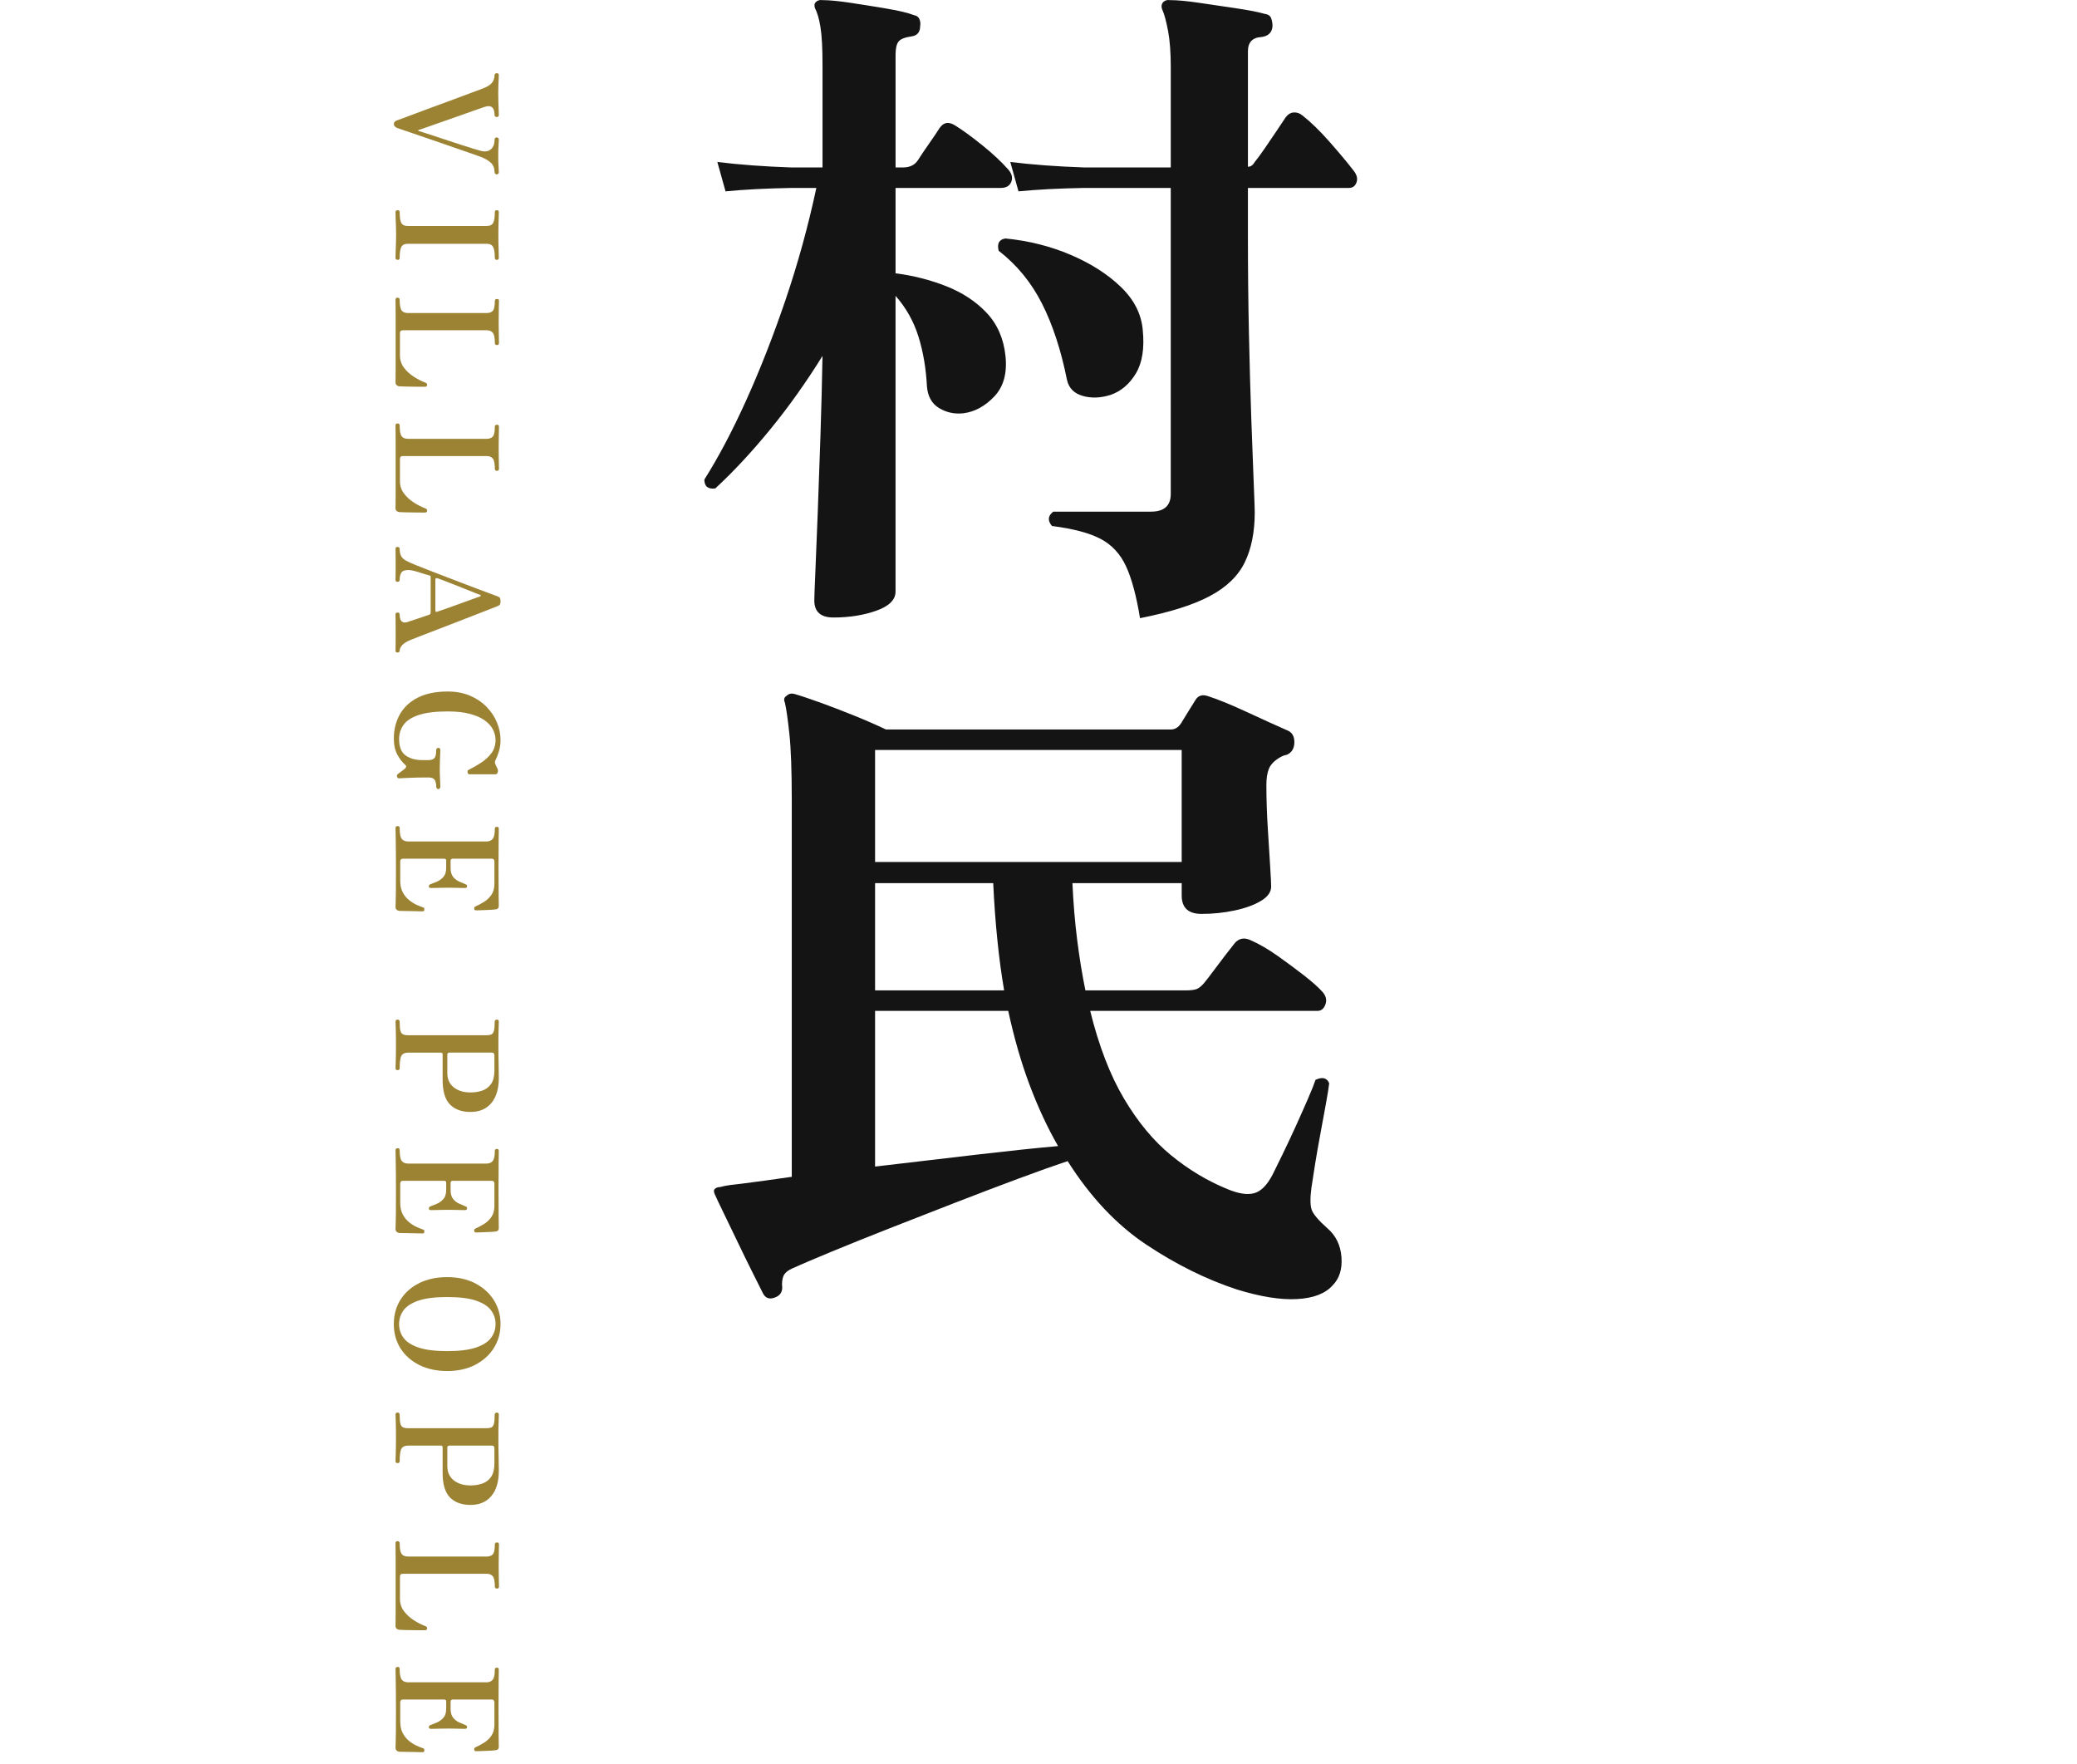
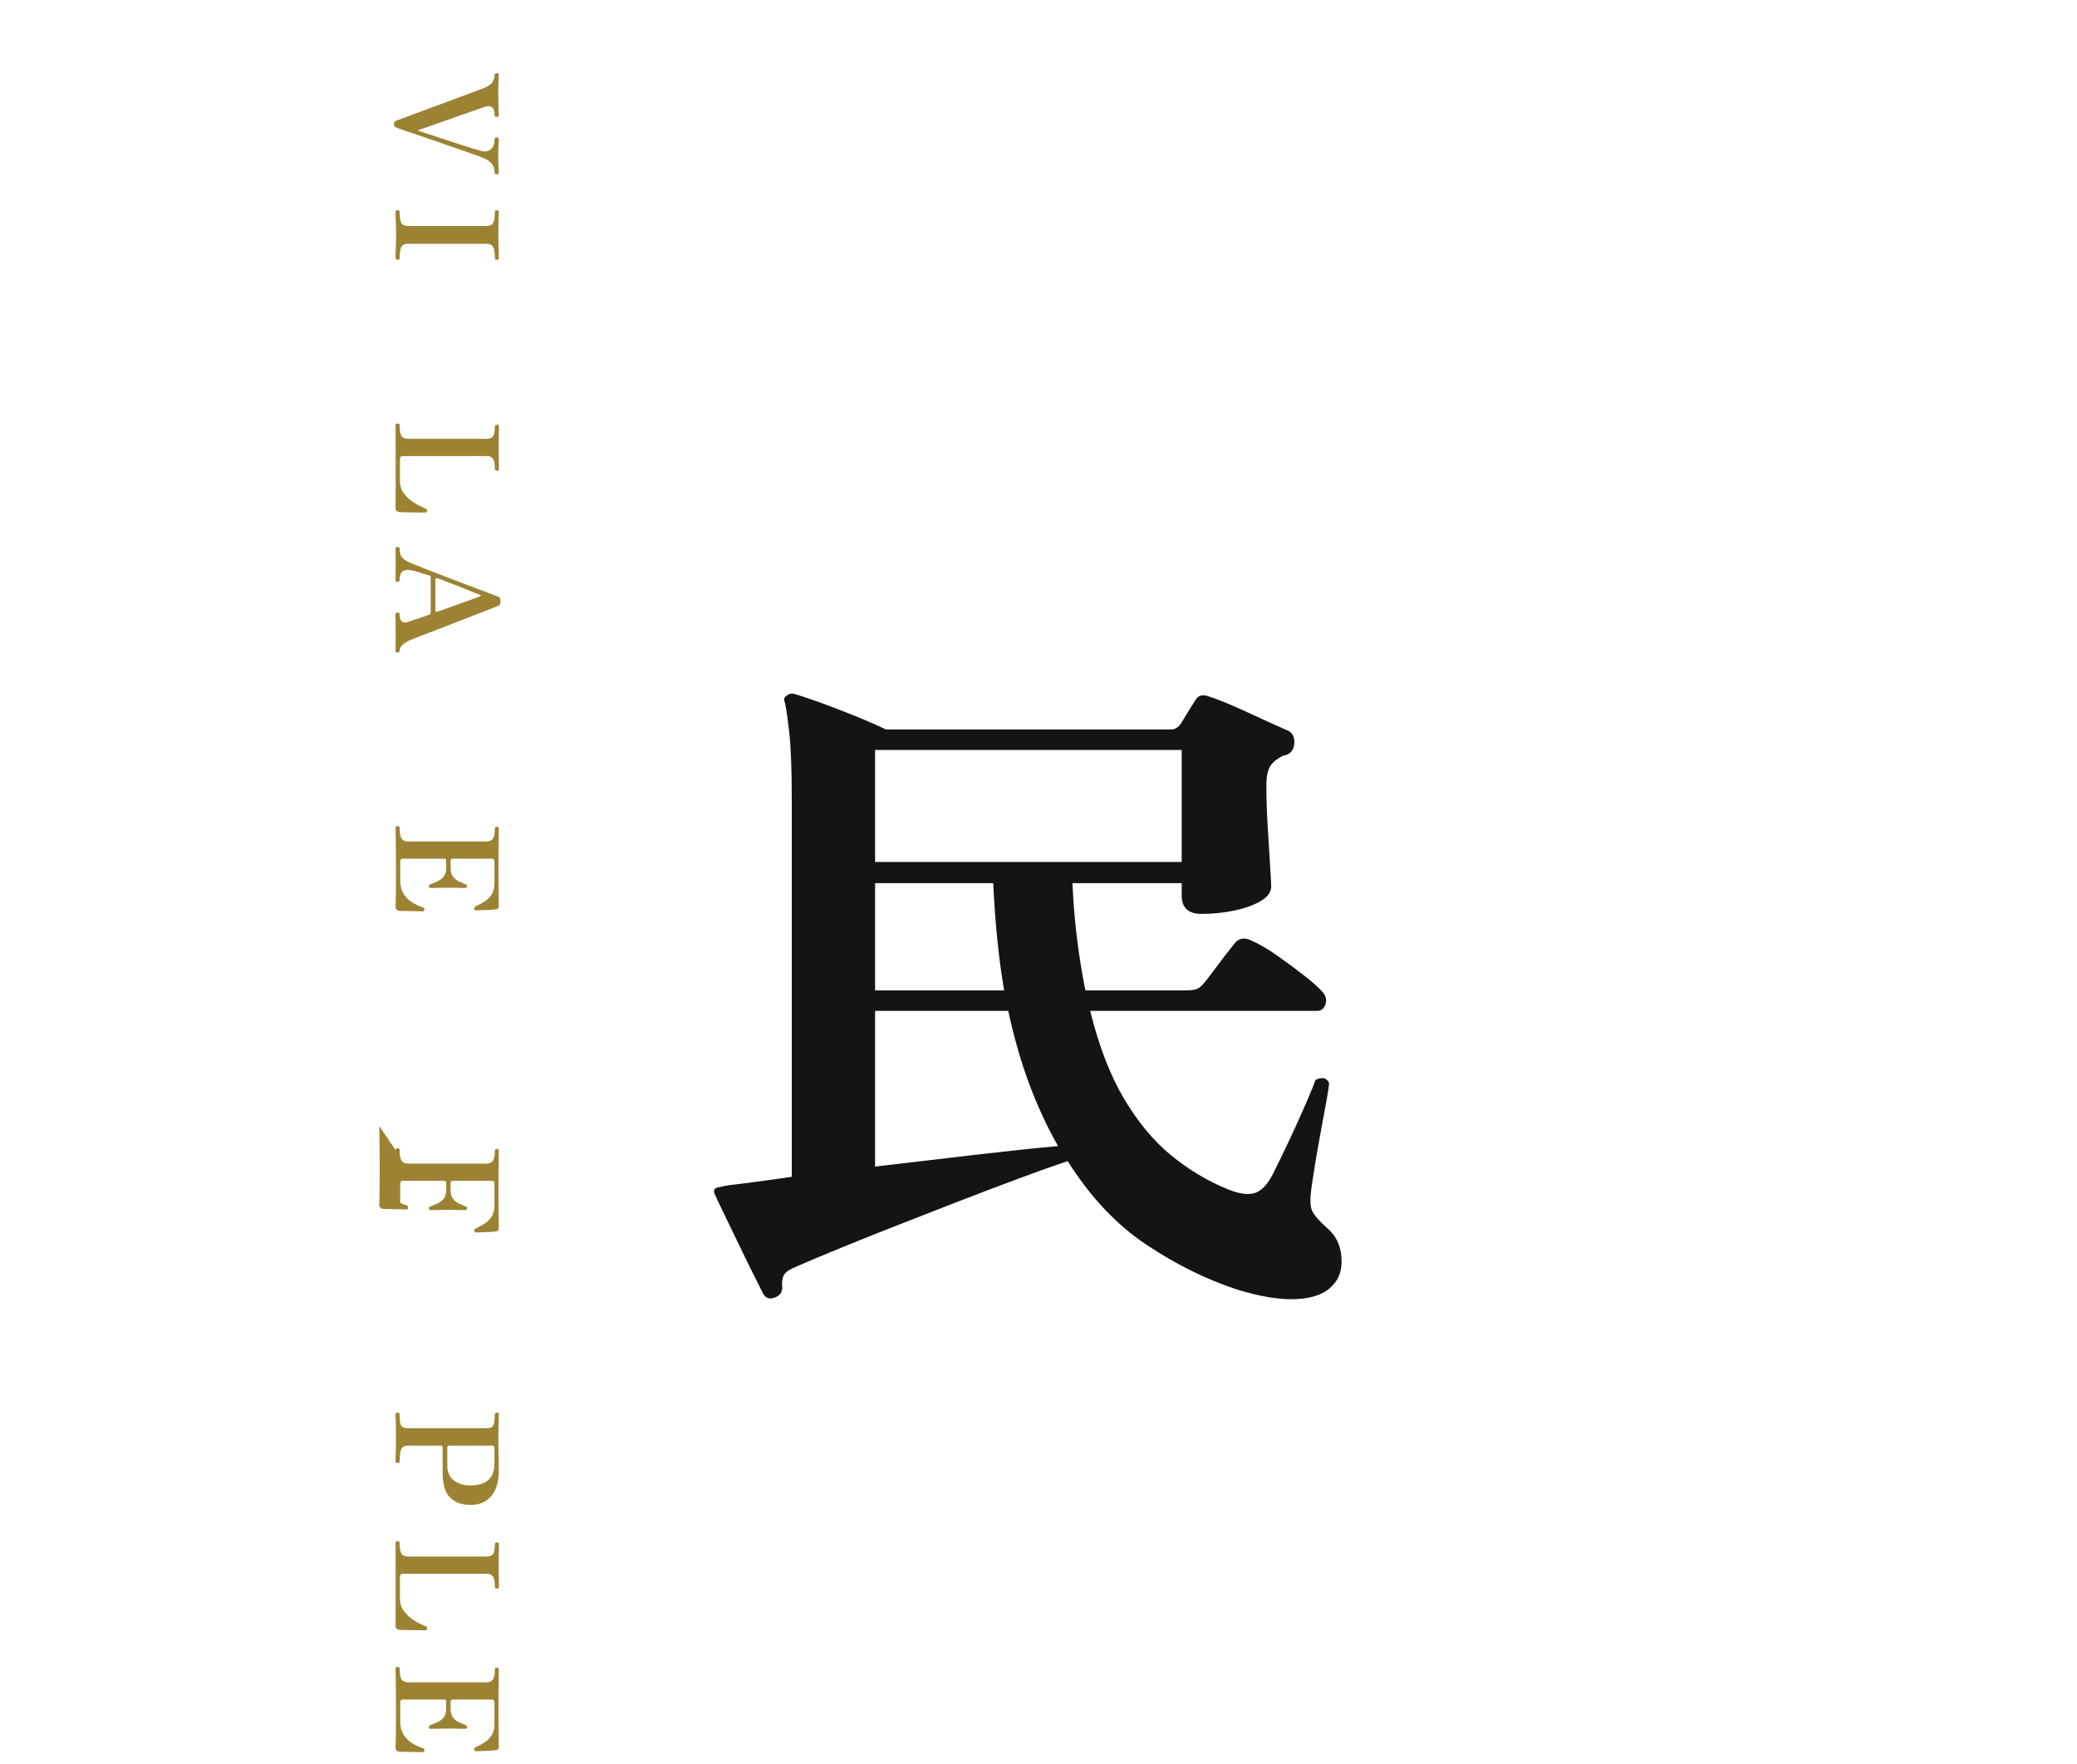
<svg xmlns="http://www.w3.org/2000/svg" id="_レイヤー_1" version="1.1" viewBox="0 0 146 124">
  <defs>
    <style>
      .st0 {
        fill: #141414;
      }

      .st1 {
        fill: #9c8334;
      }
    </style>
  </defs>
  <g>
-     <path class="st0" d="M58.585,43.401c-.896,0-1.344-.4-1.344-1.2,0-.192.023-.848.072-1.968.048-1.12.104-2.512.168-4.176.063-1.663.127-3.463.191-5.4.064-1.936.112-3.816.145-5.64-1.152,1.856-2.376,3.576-3.672,5.16s-2.585,2.969-3.864,4.152c-.513.065-.769-.144-.769-.624.992-1.567,1.976-3.432,2.952-5.592.976-2.16,1.896-4.512,2.761-7.056.863-2.544,1.584-5.16,2.159-7.848h-1.775c-1.761.032-3.297.112-4.608.24l-.576-2.064c1.567.192,3.296.32,5.185.384h2.208v-7.2c0-1.184-.048-2.071-.145-2.664-.096-.592-.224-1.032-.384-1.32-.064-.192-.048-.336.048-.432.128-.127.288-.175.48-.144.479,0,1.144.064,1.992.192.847.128,1.695.264,2.544.408.847.144,1.479.296,1.896.456.192.032.319.128.384.288s.08.32.048.48c0,.416-.191.656-.575.72-.48.064-.792.185-.937.36-.144.176-.216.488-.216.936v7.92h.528c.479,0,.831-.176,1.056-.528.224-.352.487-.744.792-1.176.304-.432.535-.775.696-1.032.288-.448.672-.511,1.151-.192.512.32,1.136.776,1.872,1.368.736.592,1.345,1.16,1.824,1.704.256.288.328.576.216.864s-.359.432-.744.432h-7.392v6c1.248.16,2.439.464,3.576.912,1.136.449,2.079,1.073,2.832,1.872.751.8,1.191,1.809,1.319,3.024.128,1.217-.136,2.168-.792,2.856-.656.688-1.384,1.08-2.184,1.176-.608.064-1.168-.056-1.68-.36-.513-.304-.801-.808-.864-1.512-.064-1.279-.264-2.456-.6-3.528-.336-1.072-.873-2.023-1.608-2.856v20.784c0,.576-.448,1.024-1.344,1.344-.896.319-1.904.48-3.024.48ZM78.073,27.753c-.704.224-1.36.248-1.968.072-.608-.175-.977-.552-1.104-1.128-.416-2.08-1-3.864-1.752-5.352-.752-1.488-1.769-2.728-3.048-3.72-.128-.512.031-.8.479-.864,1.633.161,3.16.544,4.584,1.152,1.424.608,2.6,1.361,3.528,2.256.928.896,1.44,1.904,1.536,3.024.128,1.28-.032,2.296-.479,3.048-.449.752-1.041,1.256-1.776,1.512ZM80.136,43.449c-.256-1.568-.584-2.784-.983-3.648-.4-.864-.992-1.504-1.776-1.92-.784-.416-1.928-.72-3.432-.912-.32-.384-.288-.72.096-1.008h6.864c.928,0,1.392-.416,1.392-1.248V13.209h-6.096c-1.761.032-3.296.112-4.608.24l-.575-2.064c1.567.192,3.295.32,5.184.384h6.096v-7.056c0-1.024-.064-1.872-.191-2.544-.129-.672-.257-1.152-.385-1.44-.096-.192-.096-.368,0-.528.128-.16.304-.223.528-.192.512,0,1.2.064,2.064.192.863.128,1.728.257,2.592.384.864.128,1.52.256,1.968.384.256.032.416.137.48.312.063.176.096.36.096.552-.032.448-.288.704-.769.768-.64.033-.96.369-.96,1.008v8.112c.192,0,.353-.112.48-.336.16-.192.384-.496.672-.912.288-.416.576-.84.864-1.272.288-.432.495-.744.624-.936.159-.223.352-.343.576-.36.223-.016.432.056.624.216.575.449,1.216,1.073,1.92,1.872.703.8,1.264,1.472,1.68,2.016.224.288.288.56.192.816-.097.257-.272.384-.528.384h-7.104v3.312c0,2.4.024,4.712.072,6.936s.104,4.24.168,6.048c.063,1.808.12,3.288.168,4.44s.072,1.84.072,2.064c0,1.376-.232,2.544-.696,3.504s-1.28,1.752-2.448,2.376-2.808,1.144-4.92,1.56Z" />
    <path class="st0" d="M54.552,91.161c-.416.192-.72.112-.911-.24-.192-.384-.449-.896-.769-1.536-.32-.641-.656-1.328-1.008-2.064-.353-.736-.681-1.416-.984-2.04-.305-.624-.521-1.08-.647-1.368-.064-.16-.064-.271,0-.336.096-.096.224-.144.384-.144.224-.063.464-.111.72-.144.256-.032.528-.064.816-.096.512-.064,1.056-.136,1.632-.216.576-.08,1.2-.168,1.872-.264v-26.448c0-2.08-.057-3.64-.168-4.68-.112-1.04-.216-1.768-.312-2.184-.096-.224-.064-.384.097-.48.159-.16.352-.208.576-.144.447.128,1.047.329,1.8.6.751.272,1.543.576,2.376.912.831.336,1.584.664,2.256.984h20.016c.288,0,.528-.144.721-.432.096-.16.247-.408.455-.744s.392-.631.553-.888c.191-.32.479-.416.863-.288.704.224,1.608.592,2.713,1.104,1.104.512,2.056.944,2.855,1.296.352.128.528.408.528.84s-.177.729-.528.888c-.192.032-.384.112-.576.24-.353.224-.584.48-.695.768-.113.288-.168.656-.168,1.104,0,.96.031,1.96.096,3,.063,1.041.12,1.944.168,2.712.048.768.072,1.248.072,1.44,0,.384-.24.72-.721,1.008-.479.288-1.096.512-1.848.672-.752.161-1.528.24-2.328.24-.929,0-1.392-.432-1.392-1.296v-.864h-7.681c.064,1.409.176,2.744.336,4.008s.353,2.44.576,3.528h7.057c.352,0,.607-.032.768-.096.16-.063.336-.208.528-.432.159-.192.375-.472.647-.84.271-.367.544-.728.816-1.08.271-.352.472-.607.6-.768.319-.448.736-.544,1.248-.288.576.256,1.192.616,1.849,1.08.655.464,1.271.92,1.848,1.368.576.449,1.008.833,1.296,1.152.256.288.328.584.216.888-.112.305-.296.456-.552.456h-15.984c.607,2.464,1.399,4.52,2.376,6.168.977,1.648,2.08,2.976,3.312,3.984,1.231,1.008,2.552,1.8,3.96,2.376.768.32,1.392.417,1.872.288.479-.127.912-.56,1.296-1.296.159-.319.392-.792.696-1.416.304-.624.615-1.288.936-1.992.319-.703.607-1.352.864-1.944.256-.592.432-1.032.527-1.32.48-.224.8-.144.961.24-.033.288-.104.744-.217,1.368s-.239,1.32-.384,2.088c-.144.768-.272,1.496-.384,2.184-.112.688-.2,1.256-.264,1.704-.097.736-.089,1.256.023,1.56.112.304.472.728,1.08,1.272.607.512.943,1.192,1.008,2.04.064.847-.144,1.512-.624,1.992-.512.576-1.344.896-2.496.96-1.151.064-2.561-.16-4.224-.672-2.145-.704-4.265-1.752-6.36-3.144s-3.944-3.352-5.544-5.88c-.96.32-2.128.736-3.504,1.248-1.376.512-2.849,1.072-4.416,1.68-1.568.608-3.104,1.208-4.607,1.8-1.505.592-2.856,1.136-4.057,1.632s-2.12.888-2.76,1.176c-.353.16-.568.352-.648.576-.08.224-.104.48-.071.768,0,.319-.145.544-.433.672ZM61.512,60.585h21.553v-7.872h-21.553v7.872ZM61.512,69.609h9.072c-.191-1.12-.353-2.312-.479-3.576-.129-1.264-.225-2.583-.288-3.96h-8.305v7.536ZM61.512,81.993c2.432-.288,4.816-.567,7.152-.84,2.336-.271,4.24-.472,5.712-.6-.736-1.279-1.4-2.704-1.992-4.272-.592-1.567-1.096-3.312-1.512-5.232h-9.36v10.944Z" />
  </g>
  <g>
    <path class="st1" d="M27.684,8.724c0-.12.07-.207.209-.26.027-.006.148-.05.365-.13s.497-.185.84-.315c.344-.13.719-.27,1.125-.42.407-.15.814-.3,1.221-.45s.783-.29,1.13-.42.634-.237.86-.32c.227-.083.355-.132.39-.145.373-.133.623-.278.75-.435.126-.157.19-.342.19-.555,0-.033.015-.063.045-.09.029-.027.061-.04.095-.04.106,0,.159.043.159.13,0,.047-.003.138-.01.275-.006.137-.014.293-.02.47-.007.177-.01.348-.01.515,0,.193.003.405.01.635.006.23.014.434.02.61.007.176.01.281.01.315,0,.086-.053.13-.159.13-.034,0-.065-.012-.095-.035-.03-.023-.045-.055-.045-.095,0-.534-.225-.73-.67-.59-.067.02-.223.073-.465.16-.244.086-.535.19-.875.31-.341.12-.695.245-1.066.375-.369.13-.718.251-1.045.365-.326.113-.602.21-.824.29-.224.08-.355.124-.395.13-.021.006-.031.016-.031.03,0,.013.004.023.011.03.06.02.194.063.405.13.209.066.461.148.754.245.294.097.605.2.936.31.33.11.652.215.965.315.313.1.588.187.825.26s.408.123.515.15c.294.073.527.037.701-.11.172-.147.26-.377.26-.69,0-.047.015-.083.045-.11.029-.026.061-.04.095-.04.04,0,.077.013.11.04.033.027.049.063.049.11,0,.06-.006.193-.02.4s-.02.463-.02.77c0,.293.006.54.02.74.014.2.02.33.02.39,0,.1-.053.15-.159.15-.034,0-.065-.013-.095-.04-.03-.026-.045-.063-.045-.11,0-.28-.088-.501-.26-.665-.174-.164-.421-.305-.74-.425-.094-.034-.262-.094-.506-.18-.243-.086-.535-.188-.875-.305-.34-.117-.701-.242-1.084-.375-.385-.134-.766-.265-1.146-.395-.38-.13-.729-.25-1.05-.36-.32-.11-.586-.2-.795-.27-.211-.07-.339-.115-.385-.135-.16-.067-.24-.157-.24-.27Z" />
    <path class="st1" d="M27.803,14.904c0-.087.054-.13.16-.13.087,0,.131.043.131.13,0,.346.036.596.109.75.073.153.23.23.471.23h5.539c.221,0,.37-.072.45-.215.08-.143.12-.398.12-.765,0-.087.047-.13.141-.13.093,0,.139.043.139.13,0,.113-.003.261-.01.445-.006.183-.012.378-.015.585s-.005.396-.005.57c0,.167.002.355.005.565.003.21.009.41.015.6.007.19.01.338.01.445,0,.1-.046.15-.139.15-.094,0-.141-.05-.141-.15,0-.354-.04-.605-.12-.755-.08-.15-.229-.225-.45-.225h-5.539c-.24,0-.397.08-.471.24s-.109.407-.109.74c0,.1-.044.15-.131.15-.106,0-.16-.05-.16-.15,0-.107.004-.255.01-.445.008-.19.014-.39.021-.6.007-.21.011-.398.011-.565,0-.173-.004-.363-.011-.57s-.013-.402-.021-.585c-.006-.184-.01-.332-.01-.445Z" />
-     <path class="st1" d="M27.803,21.063c0-.093.044-.14.131-.14.105,0,.16.047.16.14,0,.36.043.606.129.74.087.133.244.2.471.2h5.51c.193,0,.338-.052.436-.155.096-.104.145-.338.145-.705,0-.087.053-.13.16-.13.086,0,.13.043.13.13,0,.06-.003.23-.011.51-.006.28-.01.6-.01.96,0,.24.002.467.006.68.003.213.006.395.01.545.003.15.005.242.005.275,0,.093-.044.14-.13.14-.107,0-.16-.047-.16-.14,0-.367-.049-.608-.145-.725-.098-.117-.242-.175-.436-.175h-5.891c-.133,0-.199.07-.199.21v1.55c0,.327.094.615.279.865.188.25.419.463.695.64.277.177.549.315.815.415.054.02.089.046.104.08.018.033.021.063.016.09-.007.053-.025.086-.055.1-.031.013-.062.02-.096.02h-.25c-.146,0-.322-.002-.525-.005-.203-.003-.398-.007-.584-.01-.188-.003-.327-.008-.42-.015-.088-.006-.157-.033-.211-.08-.053-.047-.08-.117-.08-.21,0-.046.002-.17.006-.37.003-.2.004-.5.004-.9v-3.05c0-.427,0-.769-.004-1.025-.004-.257-.006-.409-.006-.455Z" />
    <path class="st1" d="M27.803,29.903c0-.093.044-.14.131-.14.105,0,.16.047.16.14,0,.36.043.606.129.74.087.133.244.2.471.2h5.51c.193,0,.338-.052.436-.155.096-.104.145-.338.145-.705,0-.087.053-.13.16-.13.086,0,.13.043.13.13,0,.06-.003.23-.011.51-.006.28-.01.6-.01.96,0,.24.002.467.006.68.003.213.006.395.01.545.003.15.005.242.005.275,0,.093-.044.14-.13.14-.107,0-.16-.047-.16-.14,0-.367-.049-.608-.145-.725-.098-.117-.242-.175-.436-.175h-5.891c-.133,0-.199.07-.199.21v1.55c0,.327.094.615.279.865.188.25.419.463.695.64.277.177.549.315.815.415.054.02.089.046.104.08.018.033.021.063.016.09-.007.053-.025.086-.055.1-.031.013-.062.02-.096.02h-.25c-.146,0-.322-.002-.525-.005-.203-.003-.398-.007-.584-.01-.188-.003-.327-.008-.42-.015-.088-.006-.157-.033-.211-.08-.053-.047-.08-.117-.08-.21,0-.046.002-.17.006-.37.003-.2.004-.5.004-.9v-3.05c0-.427,0-.769-.004-1.025-.004-.257-.006-.409-.006-.455Z" />
    <path class="st1" d="M27.803,38.573c0-.087.044-.13.131-.13.105,0,.16.043.16.13,0,.233.041.417.125.55.082.133.241.253.475.36.106.053.287.131.54.235.253.103.556.223.909.36s.73.282,1.131.435.8.307,1.199.46c.4.153.771.295,1.115.425.344.13.639.24.885.33.247.09.414.152.5.185.087.033.145.072.17.115.027.043.041.118.041.225s-.014.183-.041.23c-.025.046-.083.086-.17.12-.133.053-.35.139-.649.255-.3.116-.647.251-1.04.405-.394.153-.805.313-1.234.48-.431.167-.85.328-1.256.485s-.775.298-1.105.425c-.329.126-.584.227-.764.3-.307.12-.522.249-.646.385-.124.136-.185.268-.185.395,0,.086-.055.13-.16.13-.087,0-.131-.043-.131-.13,0-.067.002-.204.006-.41.003-.207.004-.483.004-.83,0-.287,0-.56-.004-.82-.004-.26-.006-.424-.006-.49,0-.086.044-.13.131-.13.105,0,.16.043.16.13,0,.213.035.362.104.445.069.083.153.125.25.125s.179-.017.245-.05c.014-.007.071-.027.175-.06s.229-.075.38-.125c.15-.05.303-.102.46-.155.157-.054.296-.1.415-.14.073-.027.117-.053.131-.08.013-.026.02-.063.02-.11v-2.46c0-.034-.004-.06-.01-.08-.008-.02-.033-.037-.08-.05-.141-.034-.305-.082-.496-.145-.189-.063-.373-.119-.549-.165-.178-.047-.322-.07-.436-.07-.246,0-.41.062-.49.185s-.119.295-.119.515c0,.086-.055.13-.16.13-.087,0-.131-.043-.131-.13,0-.067.002-.192.006-.375.003-.184.004-.422.004-.715,0-.26,0-.49-.004-.69-.004-.2-.006-.337-.006-.41ZM30.604,40.723v2.17c0,.027.005.055.015.085.011.03.048.035.115.015.159-.053.354-.12.585-.2.23-.08.471-.167.725-.26s.496-.182.73-.265c.232-.083.437-.157.609-.22.174-.063.291-.105.351-.125.033-.014.054-.032.06-.055.007-.023-.006-.042-.039-.055-.047-.013-.162-.057-.346-.13s-.403-.162-.66-.265c-.256-.103-.52-.208-.79-.315-.271-.106-.513-.202-.729-.285-.217-.083-.375-.142-.475-.175-.101-.026-.15,0-.15.08Z" />
-     <path class="st1" d="M27.684,51.923c0-.64.14-1.21.42-1.71.279-.5.701-.894,1.265-1.18s1.265-.43,2.104-.43c.58,0,1.099.097,1.556.29.456.193.845.454,1.165.78.32.326.564.691.734,1.095s.256.818.256,1.245c0,.293-.042.57-.125.83-.084.26-.152.437-.205.53-.047.073-.068.138-.065.195.003.056.015.108.035.155.013.033.044.097.09.19.047.093.073.157.08.19.021.06.015.128-.015.205-.03.077-.086.115-.166.115h-1.819c-.067,0-.108-.045-.125-.135s.005-.148.065-.175c.312-.153.615-.327.904-.52.291-.193.529-.417.715-.67.188-.253.28-.557.28-.91,0-.247-.058-.488-.175-.725s-.307-.452-.57-.645-.609-.348-1.039-.465c-.431-.117-.955-.175-1.576-.175-.859,0-1.539.083-2.039.25-.5.167-.855.397-1.065.69-.21.293-.315.626-.315,1,0,.546.152.93.455,1.15.304.22.695.33,1.176.33h.439c.174,0,.307-.043.4-.13.094-.086.14-.28.14-.58,0-.047.015-.083.045-.11.03-.026.062-.04.095-.04.101,0,.15.05.15.15,0,.046-.004.141-.01.285-.007.144-.014.307-.02.49-.008.183-.011.358-.011.525,0,.253.007.506.021.76.013.253.02.423.02.51,0,.046-.014.088-.04.125s-.063.055-.11.055c-.039,0-.072-.019-.1-.055s-.04-.079-.04-.125c0-.187-.034-.34-.104-.46s-.226-.18-.465-.18c-.567,0-1.039.01-1.416.03s-.588.03-.635.03c-.073,0-.118-.039-.135-.115-.017-.077-.005-.132.035-.165.033-.027.092-.072.175-.135s.163-.124.24-.18c.076-.057.118-.092.125-.105.087-.086.09-.167.01-.24-.206-.173-.394-.414-.56-.72-.167-.307-.25-.68-.25-1.12Z" />
    <path class="st1" d="M27.803,58.193c0-.087.054-.13.16-.13.087,0,.131.043.131.13,0,.373.046.625.14.755.093.13.25.195.47.195h5.48c.199,0,.35-.06.449-.18.101-.12.15-.36.15-.72,0-.087.05-.13.15-.13.086,0,.129.043.129.13,0,.053-.003.308-.01.765-.006.457-.01,1.128-.01,2.015,0,.84.004,1.477.01,1.91.007.433.01.68.01.74,0,.153-.076.233-.229.24-.06.013-.158.023-.295.03-.137.006-.282.013-.435.02-.154.006-.291.011-.41.015-.12.003-.197.005-.23.005-.026,0-.055-.006-.084-.02-.031-.014-.046-.043-.046-.09,0-.046.005-.082.015-.105.011-.023.039-.045.086-.065.18-.08.371-.182.574-.305.203-.123.379-.287.525-.49.146-.204.221-.468.221-.795v-1.55c0-.06-.014-.11-.041-.15-.026-.04-.083-.06-.17-.06h-2.74c-.026,0-.055.013-.084.04-.031.027-.045.057-.045.09v.51c0,.28.06.493.18.64.119.146.26.255.42.325.16.07.297.128.41.175.053.02.092.038.115.055.022.017.034.052.034.105,0,.047-.017.079-.05.095s-.066.025-.1.025c-.054,0-.148-.001-.285-.005s-.285-.007-.445-.01-.307-.005-.439-.005c-.127,0-.279.001-.455.005-.178.003-.337.007-.48.01s-.238.005-.285.005c-.1,0-.15-.04-.15-.12,0-.073.044-.123.131-.15.127-.047.275-.106.445-.18.17-.074.319-.184.449-.33.131-.147.195-.36.195-.64v-.51c0-.086-.051-.13-.15-.13h-2.89c-.127,0-.19.067-.19.2v1.35c0,.32.059.59.176.81.116.22.263.401.439.545.177.143.354.255.53.335s.325.14.444.18c.061.02.094.042.101.065.007.023.007.058,0,.105v.01c-.007.053-.023.083-.05.09-.027.007-.057.01-.09.01-.027,0-.11-.002-.25-.005-.141-.003-.303-.007-.485-.01-.184-.003-.354-.007-.511-.01-.156-.003-.264-.005-.324-.005-.087,0-.16-.025-.221-.075-.06-.05-.09-.122-.09-.215,0-.046.004-.15.01-.31.008-.16.012-.424.016-.79.004-.367.005-.88.005-1.54,0-.813-.005-1.482-.015-2.005-.01-.523-.016-.822-.016-.895Z" />
-     <path class="st1" d="M27.803,71.813c0-.1.047-.15.141-.15.1,0,.15.05.15.15,0,.28.016.486.049.62.033.133.096.222.186.265.09.043.215.065.375.065h5.48c.146,0,.263-.019.35-.055.086-.037.148-.124.186-.26.036-.137.055-.355.055-.655,0-.033.015-.063.045-.09.029-.027.062-.04.095-.04.101,0,.149.043.149.13,0,.06-.004.227-.014.5-.011.273-.016.633-.016,1.08,0,.553.005,1.028.016,1.425.01.396.014.715.014.955,0,.76-.173,1.35-.52,1.77s-.836.63-1.47.63c-.62,0-1.102-.175-1.444-.525-.344-.35-.516-.925-.516-1.725v-1.8c0-.08-.043-.12-.13-.12h-2.28c-.24,0-.402.073-.484.22-.084.146-.125.44-.125.88,0,.086-.051.13-.15.13-.094,0-.141-.043-.141-.13,0-.067.006-.252.016-.555s.015-.688.015-1.155c0-.447-.005-.802-.015-1.065-.01-.264-.016-.429-.016-.495ZM31.444,74.103v1.31c0,.433.15.77.449,1.01.301.24.693.36,1.181.36.307,0,.587-.045.84-.135s.456-.247.61-.47c.152-.224.23-.535.23-.935v-1.05c0-.06-.012-.11-.035-.15s-.082-.06-.176-.06h-2.97c-.026,0-.056.012-.085.035-.03.023-.045.051-.045.085Z" />
-     <path class="st1" d="M27.803,80.833c0-.087.054-.13.16-.13.087,0,.131.043.131.13,0,.373.046.625.14.755.093.13.25.195.47.195h5.48c.199,0,.35-.06.449-.18.101-.12.15-.36.15-.72,0-.087.05-.13.15-.13.086,0,.129.043.129.13,0,.053-.003.308-.01.765-.006.457-.01,1.128-.01,2.015,0,.84.004,1.477.01,1.91.007.433.01.68.01.74,0,.153-.076.233-.229.24-.06.013-.158.023-.295.03-.137.006-.282.013-.435.02-.154.006-.291.011-.41.015-.12.003-.197.005-.23.005-.026,0-.055-.006-.084-.02-.031-.014-.046-.043-.046-.09,0-.046.005-.082.015-.105.011-.023.039-.045.086-.065.18-.08.371-.182.574-.305.203-.123.379-.287.525-.49.146-.204.221-.468.221-.795v-1.55c0-.06-.014-.11-.041-.15-.026-.04-.083-.06-.17-.06h-2.74c-.026,0-.055.013-.084.04-.031.027-.045.057-.045.09v.51c0,.28.06.493.18.64.119.146.26.255.42.325.16.07.297.128.41.175.053.02.092.038.115.055.022.017.034.052.034.105,0,.047-.017.079-.05.095s-.066.025-.1.025c-.054,0-.148-.001-.285-.005s-.285-.007-.445-.01-.307-.005-.439-.005c-.127,0-.279.001-.455.005-.178.003-.337.007-.48.01s-.238.005-.285.005c-.1,0-.15-.04-.15-.12,0-.073.044-.123.131-.15.127-.047.275-.106.445-.18.17-.074.319-.184.449-.33.131-.147.195-.36.195-.64v-.51c0-.086-.051-.13-.15-.13h-2.89c-.127,0-.19.067-.19.2v1.35c0,.32.059.59.176.81.116.22.263.401.439.545.177.143.354.255.53.335s.325.14.444.18c.061.02.094.042.101.065.007.023.007.058,0,.105v.01c-.007.053-.023.083-.05.09-.027.007-.057.01-.09.01-.027,0-.11-.002-.25-.005-.141-.003-.303-.007-.485-.01-.184-.003-.354-.007-.511-.01-.156-.003-.264-.005-.324-.005-.087,0-.16-.025-.221-.075-.06-.05-.09-.122-.09-.215,0-.046.004-.15.01-.31.008-.16.012-.424.016-.79.004-.367.005-.88.005-1.54,0-.813-.005-1.482-.015-2.005-.01-.523-.016-.822-.016-.895Z" />
-     <path class="st1" d="M27.684,93.063c0-.647.156-1.219.47-1.715s.751-.885,1.315-1.165c.562-.28,1.218-.42,1.965-.42.76,0,1.42.146,1.979.44s.995.688,1.306,1.185c.31.497.465,1.055.465,1.675s-.155,1.178-.465,1.675c-.311.497-.746.892-1.306,1.185s-1.22.44-1.979.44c-.747,0-1.402-.142-1.965-.425-.564-.284-1.002-.672-1.315-1.165-.313-.494-.47-1.063-.47-1.71ZM28.053,93.063c0,.36.105.683.315.97s.562.513,1.056.68c.492.167,1.162.25,2.01.25.854,0,1.526-.083,2.02-.25.493-.167.847-.394,1.061-.68.213-.287.319-.61.319-.97s-.106-.684-.319-.97c-.214-.287-.567-.513-1.061-.68-.493-.167-1.166-.25-2.02-.25-.848,0-1.518.083-2.01.25-.494.167-.846.394-1.056.68s-.315.61-.315.97Z" />
+     <path class="st1" d="M27.803,80.833c0-.087.054-.13.16-.13.087,0,.131.043.131.13,0,.373.046.625.14.755.093.13.25.195.47.195h5.48c.199,0,.35-.06.449-.18.101-.12.15-.36.15-.72,0-.087.05-.13.15-.13.086,0,.129.043.129.13,0,.053-.003.308-.01.765-.006.457-.01,1.128-.01,2.015,0,.84.004,1.477.01,1.91.007.433.01.68.01.74,0,.153-.076.233-.229.24-.06.013-.158.023-.295.03-.137.006-.282.013-.435.02-.154.006-.291.011-.41.015-.12.003-.197.005-.23.005-.026,0-.055-.006-.084-.02-.031-.014-.046-.043-.046-.09,0-.046.005-.082.015-.105.011-.023.039-.045.086-.065.18-.08.371-.182.574-.305.203-.123.379-.287.525-.49.146-.204.221-.468.221-.795v-1.55c0-.06-.014-.11-.041-.15-.026-.04-.083-.06-.17-.06h-2.74c-.026,0-.055.013-.084.04-.031.027-.045.057-.045.09v.51c0,.28.06.493.18.64.119.146.26.255.42.325.16.07.297.128.41.175.053.02.092.038.115.055.022.017.034.052.034.105,0,.047-.017.079-.05.095s-.066.025-.1.025c-.054,0-.148-.001-.285-.005s-.285-.007-.445-.01-.307-.005-.439-.005c-.127,0-.279.001-.455.005-.178.003-.337.007-.48.01s-.238.005-.285.005c-.1,0-.15-.04-.15-.12,0-.073.044-.123.131-.15.127-.047.275-.106.445-.18.17-.074.319-.184.449-.33.131-.147.195-.36.195-.64v-.51c0-.086-.051-.13-.15-.13h-2.89c-.127,0-.19.067-.19.2v1.35s.325.14.444.18c.061.02.094.042.101.065.007.023.007.058,0,.105v.01c-.007.053-.023.083-.05.09-.027.007-.057.01-.09.01-.027,0-.11-.002-.25-.005-.141-.003-.303-.007-.485-.01-.184-.003-.354-.007-.511-.01-.156-.003-.264-.005-.324-.005-.087,0-.16-.025-.221-.075-.06-.05-.09-.122-.09-.215,0-.046.004-.15.01-.31.008-.16.012-.424.016-.79.004-.367.005-.88.005-1.54,0-.813-.005-1.482-.015-2.005-.01-.523-.016-.822-.016-.895Z" />
    <path class="st1" d="M27.803,99.433c0-.1.047-.15.141-.15.1,0,.15.05.15.15,0,.28.016.486.049.62.033.133.096.222.186.265.09.043.215.065.375.065h5.48c.146,0,.263-.019.35-.055.086-.037.148-.124.186-.26.036-.137.055-.355.055-.655,0-.033.015-.063.045-.09.029-.027.062-.04.095-.04.101,0,.149.043.149.13,0,.06-.004.227-.014.5-.011.273-.016.633-.016,1.08,0,.553.005,1.028.016,1.425.01.396.014.715.014.955,0,.76-.173,1.35-.52,1.77s-.836.63-1.47.63c-.62,0-1.102-.175-1.444-.525-.344-.35-.516-.925-.516-1.725v-1.8c0-.08-.043-.12-.13-.12h-2.28c-.24,0-.402.073-.484.22-.084.146-.125.44-.125.88,0,.086-.051.13-.15.13-.094,0-.141-.043-.141-.13,0-.067.006-.252.016-.555s.015-.688.015-1.155c0-.447-.005-.802-.015-1.065-.01-.264-.016-.429-.016-.495ZM31.444,101.723v1.31c0,.433.15.77.449,1.01.301.24.693.36,1.181.36.307,0,.587-.045.84-.135s.456-.247.61-.47c.152-.224.23-.535.23-.935v-1.05c0-.06-.012-.11-.035-.15s-.082-.06-.176-.06h-2.97c-.026,0-.056.012-.085.035-.03.023-.045.051-.045.085Z" />
    <path class="st1" d="M27.803,108.462c0-.093.044-.14.131-.14.105,0,.16.047.16.14,0,.36.043.606.129.74.087.133.244.2.471.2h5.51c.193,0,.338-.052.436-.155.096-.104.145-.338.145-.705,0-.087.053-.13.16-.13.086,0,.13.043.13.13,0,.06-.003.23-.011.51-.006.28-.01.6-.01.96,0,.24.002.467.006.68.003.213.006.395.01.545.003.15.005.242.005.275,0,.093-.044.14-.13.14-.107,0-.16-.047-.16-.14,0-.367-.049-.608-.145-.725-.098-.117-.242-.175-.436-.175h-5.891c-.133,0-.199.07-.199.21v1.55c0,.327.094.615.279.865.188.25.419.463.695.64.277.177.549.315.815.415.054.02.089.046.104.08.018.033.021.063.016.09-.007.053-.025.086-.055.1-.031.013-.062.02-.096.02h-.25c-.146,0-.322-.002-.525-.005-.203-.003-.398-.007-.584-.01-.188-.003-.327-.008-.42-.015-.088-.006-.157-.033-.211-.08-.053-.047-.08-.117-.08-.21,0-.046.002-.17.006-.37.003-.2.004-.5.004-.9v-3.05c0-.427,0-.769-.004-1.025-.004-.257-.006-.409-.006-.455Z" />
    <path class="st1" d="M27.803,117.292c0-.087.054-.13.16-.13.087,0,.131.043.131.13,0,.373.046.625.14.755.093.13.25.195.47.195h5.48c.199,0,.35-.06.449-.18.101-.12.15-.36.15-.72,0-.087.05-.13.15-.13.086,0,.129.043.129.13,0,.053-.003.308-.01.765-.006.457-.01,1.128-.01,2.015,0,.84.004,1.477.01,1.91.007.433.01.68.01.74,0,.153-.076.233-.229.24-.06.013-.158.023-.295.03-.137.006-.282.013-.435.02-.154.006-.291.011-.41.015-.12.003-.197.005-.23.005-.026,0-.055-.006-.084-.02-.031-.014-.046-.043-.046-.09,0-.046.005-.082.015-.105.011-.023.039-.045.086-.065.18-.08.371-.182.574-.305.203-.123.379-.287.525-.49.146-.204.221-.468.221-.795v-1.55c0-.06-.014-.11-.041-.15-.026-.04-.083-.06-.17-.06h-2.74c-.026,0-.055.013-.084.04-.031.027-.045.057-.045.09v.51c0,.28.06.493.18.64.119.146.26.255.42.325.16.07.297.128.41.175.053.02.092.038.115.055.022.017.034.052.034.105,0,.047-.017.079-.05.095s-.066.025-.1.025c-.054,0-.148-.001-.285-.005s-.285-.007-.445-.01-.307-.005-.439-.005c-.127,0-.279.001-.455.005-.178.003-.337.007-.48.01s-.238.005-.285.005c-.1,0-.15-.04-.15-.12,0-.073.044-.123.131-.15.127-.047.275-.106.445-.18.17-.074.319-.184.449-.33.131-.147.195-.36.195-.64v-.51c0-.086-.051-.13-.15-.13h-2.89c-.127,0-.19.067-.19.2v1.35c0,.32.059.59.176.81.116.22.263.401.439.545.177.143.354.255.53.335s.325.14.444.18c.061.02.094.042.101.065.007.023.007.058,0,.105v.01c-.007.053-.023.083-.05.09-.027.007-.057.01-.09.01-.027,0-.11-.002-.25-.005-.141-.003-.303-.007-.485-.01-.184-.003-.354-.007-.511-.01-.156-.003-.264-.005-.324-.005-.087,0-.16-.025-.221-.075-.06-.05-.09-.122-.09-.215,0-.046.004-.15.01-.31.008-.16.012-.424.016-.79.004-.367.005-.88.005-1.54,0-.813-.005-1.482-.015-2.005-.01-.523-.016-.822-.016-.895Z" />
  </g>
</svg>